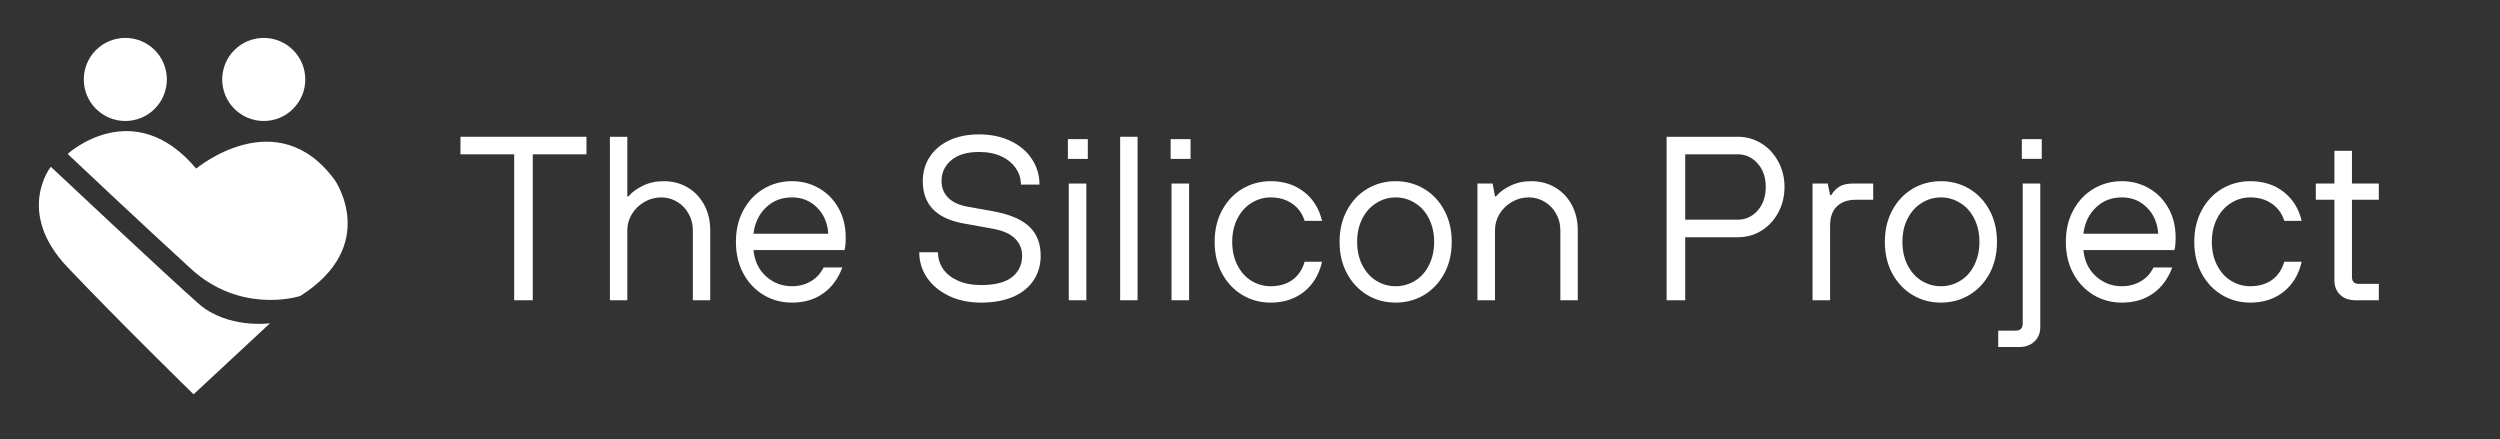
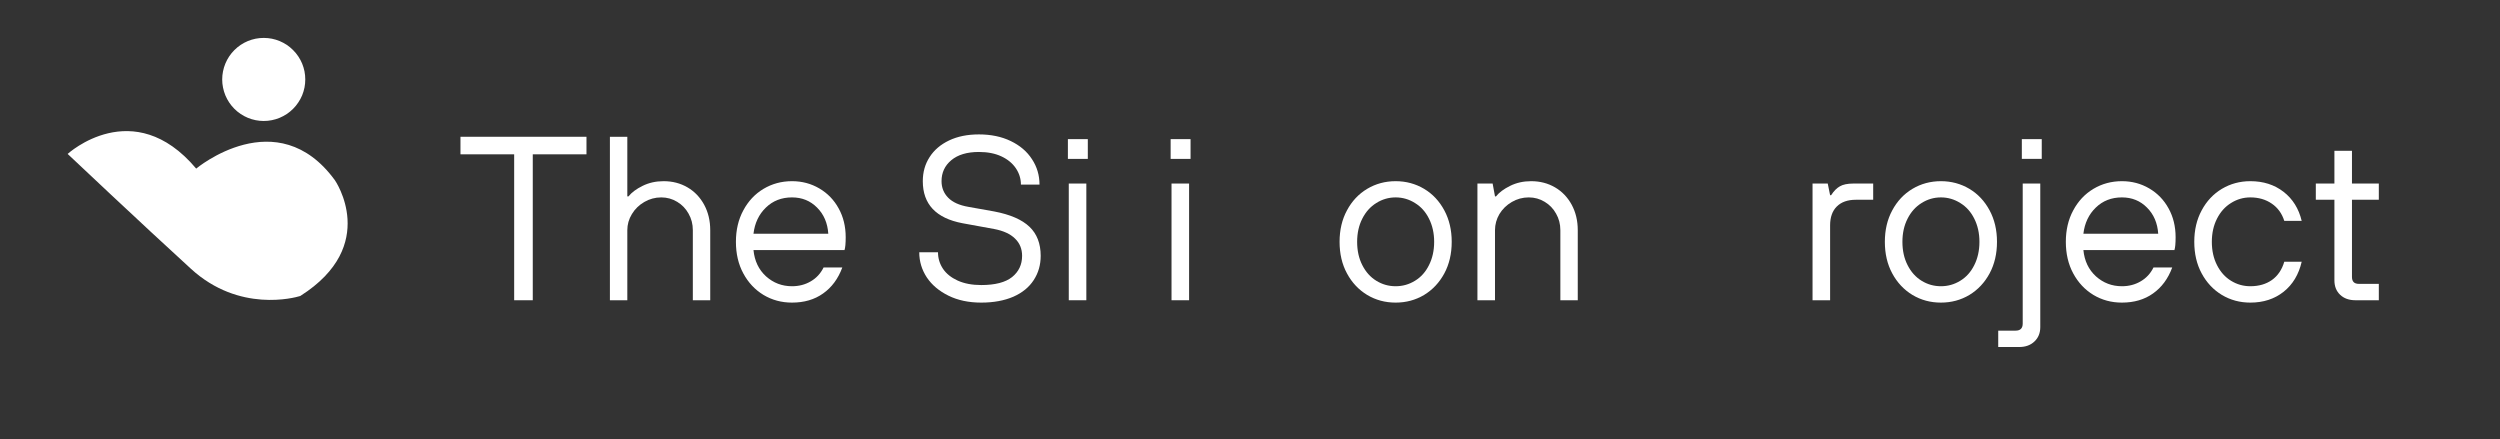
<svg xmlns="http://www.w3.org/2000/svg" width="353" zoomAndPan="magnify" viewBox="0 0 264.75 46.5" height="62" preserveAspectRatio="xMidYMid meet" version="1.2">
  <rect x="0" y="0" width="264.75" height="46.5" fill="#333333" stroke="none" />
  <defs>
    <clipPath id="5e050c92f6">
-       <path d="M 8 4 L 18 4 L 18 13 L 8 13 Z M 8 4 " />
-     </clipPath>
+       </clipPath>
    <clipPath id="9a204301c8">
      <path d="M 17.672 8.414 C 17.672 8.703 17.641 8.988 17.586 9.27 C 17.531 9.555 17.445 9.828 17.336 10.098 C 17.227 10.363 17.09 10.617 16.93 10.855 C 16.77 11.098 16.586 11.32 16.383 11.523 C 16.18 11.727 15.957 11.91 15.715 12.07 C 15.477 12.23 15.223 12.367 14.957 12.477 C 14.688 12.586 14.414 12.672 14.129 12.727 C 13.848 12.785 13.562 12.812 13.273 12.812 C 12.984 12.812 12.695 12.785 12.414 12.727 C 12.129 12.672 11.855 12.586 11.59 12.477 C 11.32 12.367 11.066 12.23 10.828 12.07 C 10.59 11.91 10.367 11.727 10.16 11.523 C 9.957 11.32 9.773 11.098 9.613 10.855 C 9.453 10.617 9.32 10.363 9.207 10.098 C 9.098 9.828 9.016 9.555 8.957 9.27 C 8.902 8.988 8.875 8.703 8.875 8.414 C 8.875 8.125 8.902 7.84 8.957 7.555 C 9.016 7.273 9.098 6.996 9.207 6.73 C 9.32 6.465 9.453 6.211 9.613 5.969 C 9.773 5.73 9.957 5.508 10.16 5.305 C 10.367 5.098 10.59 4.918 10.828 4.754 C 11.066 4.594 11.32 4.461 11.59 4.348 C 11.855 4.238 12.129 4.156 12.414 4.098 C 12.695 4.043 12.984 4.016 13.273 4.016 C 13.562 4.016 13.848 4.043 14.129 4.098 C 14.414 4.156 14.688 4.238 14.957 4.348 C 15.223 4.461 15.477 4.594 15.715 4.754 C 15.957 4.918 16.18 5.098 16.383 5.305 C 16.586 5.508 16.77 5.73 16.93 5.969 C 17.09 6.211 17.227 6.465 17.336 6.73 C 17.445 6.996 17.531 7.273 17.586 7.555 C 17.641 7.84 17.672 8.125 17.672 8.414 Z M 17.672 8.414 " />
    </clipPath>
    <clipPath id="b88b535739">
      <path d="M 23 4 L 33 4 L 33 13 L 23 13 Z M 23 4 " />
    </clipPath>
    <clipPath id="dfafe0bba1">
      <path d="M 32.328 8.414 C 32.328 8.703 32.301 8.988 32.246 9.27 C 32.188 9.555 32.105 9.828 31.996 10.098 C 31.883 10.363 31.75 10.617 31.586 10.855 C 31.426 11.098 31.246 11.32 31.039 11.523 C 30.836 11.727 30.613 11.91 30.375 12.07 C 30.133 12.23 29.879 12.367 29.613 12.477 C 29.348 12.586 29.07 12.672 28.789 12.727 C 28.504 12.785 28.219 12.812 27.93 12.812 C 27.641 12.812 27.355 12.785 27.07 12.727 C 26.789 12.672 26.516 12.586 26.246 12.477 C 25.98 12.367 25.727 12.23 25.488 12.07 C 25.246 11.91 25.023 11.727 24.82 11.523 C 24.617 11.32 24.434 11.098 24.273 10.855 C 24.113 10.617 23.977 10.363 23.867 10.098 C 23.758 9.828 23.672 9.555 23.617 9.27 C 23.559 8.988 23.531 8.703 23.531 8.414 C 23.531 8.125 23.559 7.84 23.617 7.555 C 23.672 7.273 23.758 6.996 23.867 6.73 C 23.977 6.465 24.113 6.211 24.273 5.969 C 24.434 5.73 24.617 5.508 24.82 5.305 C 25.023 5.098 25.246 4.918 25.488 4.754 C 25.727 4.594 25.98 4.461 26.246 4.348 C 26.516 4.238 26.789 4.156 27.07 4.098 C 27.355 4.043 27.641 4.016 27.93 4.016 C 28.219 4.016 28.504 4.043 28.789 4.098 C 29.07 4.156 29.348 4.238 29.613 4.348 C 29.879 4.461 30.133 4.594 30.375 4.754 C 30.613 4.918 30.836 5.098 31.039 5.305 C 31.246 5.508 31.426 5.73 31.586 5.969 C 31.75 6.211 31.883 6.465 31.996 6.73 C 32.105 6.996 32.188 7.273 32.246 7.555 C 32.301 7.84 32.328 8.125 32.328 8.414 Z M 32.328 8.414 " />
    </clipPath>
    <clipPath id="958bb85660">
      <path d="M 7 13 L 37 13 L 37 32 L 7 32 Z M 7 13 " />
    </clipPath>
    <clipPath id="7538aeaba8">
      <path d="M 35.473 19.098 C 29.348 10.684 20.777 17.855 20.777 17.855 C 14.109 9.941 7.164 16.301 7.164 16.301 C 7.164 16.301 14.879 23.59 20.234 28.477 C 25.336 33.141 31.215 31.523 31.75 31.359 C 31.754 31.359 31.754 31.355 31.758 31.355 C 31.773 31.344 31.789 31.34 31.805 31.34 C 31.809 31.34 31.809 31.336 31.812 31.336 C 40.238 25.988 35.473 19.098 35.473 19.098 Z M 35.473 19.098 " />
    </clipPath>
    <clipPath id="773ec9465e">
-       <path d="M 4 17 L 29 17 L 29 42 L 4 42 Z M 4 17 " />
-     </clipPath>
+       </clipPath>
    <clipPath id="aed41dafea">
      <path d="M 5.379 17.66 C 5.379 17.66 1.582 22.445 7.16 28.312 C 12.742 34.184 20.5 41.758 20.5 41.758 L 28.594 34.234 C 28.594 34.234 24.117 34.859 21.039 32.168 C 17.965 29.477 5.379 17.66 5.379 17.66 Z M 5.379 17.66 " />
    </clipPath>
  </defs>
  <g id="db1cba5cbc">
    <g clip-rule="nonzero" clip-path="url(#5e050c92f6)">
      <g clip-rule="nonzero" clip-path="url(#9a204301c8)">
        <path style=" stroke:none;fill-rule:nonzero;fill:#ffffff;fill-opacity:1;" d="M 8.875 4.016 L 8.875 12.812 L 17.672 12.812 L 17.672 4.016 Z M 8.875 4.016 " />
      </g>
    </g>
    <g clip-rule="nonzero" clip-path="url(#b88b535739)">
      <g clip-rule="nonzero" clip-path="url(#dfafe0bba1)">
        <path style=" stroke:none;fill-rule:nonzero;fill:#ffffff;fill-opacity:1;" d="M 23.531 4.016 L 23.531 12.812 L 32.328 12.812 L 32.328 4.016 Z M 23.531 4.016 " />
      </g>
    </g>
    <g clip-rule="nonzero" clip-path="url(#958bb85660)">
      <g clip-rule="nonzero" clip-path="url(#7538aeaba8)">
        <path style=" stroke:none;fill-rule:nonzero;fill:#ffffff;fill-opacity:1;" d="M 7.164 9.941 L 7.164 33.141 L 39.871 33.141 L 39.871 9.941 Z M 7.164 9.941 " />
      </g>
    </g>
    <g clip-rule="nonzero" clip-path="url(#773ec9465e)">
      <g clip-rule="nonzero" clip-path="url(#aed41dafea)">
        <path style=" stroke:none;fill-rule:nonzero;fill:#ffffff;fill-opacity:1;" d="M 1.582 17.66 L 1.582 41.758 L 28.594 41.758 L 28.594 17.66 Z M 1.582 17.66 " />
      </g>
    </g>
    <g style="fill:#ffffff;fill-opacity:1;">
      <g transform="translate(48.139, 31.796)">
        <path style="stroke:none" d="M 8.281 0 L 6.312 0 L 6.312 -15.453 L 0.625 -15.453 L 0.625 -17.312 L 13.969 -17.312 L 13.969 -15.453 L 8.281 -15.453 Z M 8.281 0 " />
      </g>
    </g>
    <g style="fill:#ffffff;fill-opacity:1;">
      <g transform="translate(62.73, 31.796)">
        <path style="stroke:none" d="M 1.859 0 L 1.859 -17.312 L 3.703 -17.312 L 3.703 -11 L 3.828 -11 C 4.16 -11.414 4.656 -11.785 5.312 -12.109 C 5.977 -12.441 6.723 -12.609 7.547 -12.609 C 8.484 -12.609 9.328 -12.391 10.078 -11.953 C 10.828 -11.516 11.414 -10.898 11.844 -10.109 C 12.27 -9.316 12.484 -8.422 12.484 -7.422 L 12.484 0 L 10.641 0 L 10.641 -7.422 C 10.641 -8.066 10.488 -8.648 10.188 -9.172 C 9.895 -9.703 9.492 -10.117 8.984 -10.422 C 8.473 -10.734 7.91 -10.891 7.297 -10.891 C 6.648 -10.891 6.051 -10.727 5.5 -10.406 C 4.945 -10.082 4.508 -9.656 4.188 -9.125 C 3.863 -8.594 3.703 -8.023 3.703 -7.422 L 3.703 0 Z M 1.859 0 " />
      </g>
    </g>
    <g style="fill:#ffffff;fill-opacity:1;">
      <g transform="translate(76.95, 31.796)">
        <path style="stroke:none" d="M 6.922 0.25 C 5.816 0.25 4.812 -0.02 3.906 -0.562 C 3 -1.113 2.285 -1.875 1.766 -2.844 C 1.242 -3.812 0.984 -4.926 0.984 -6.188 C 0.984 -7.438 1.242 -8.547 1.766 -9.516 C 2.285 -10.492 3 -11.254 3.906 -11.797 C 4.812 -12.336 5.816 -12.609 6.922 -12.609 C 7.984 -12.609 8.945 -12.352 9.812 -11.844 C 10.688 -11.332 11.367 -10.629 11.859 -9.734 C 12.359 -8.836 12.609 -7.816 12.609 -6.672 C 12.609 -6.016 12.566 -5.562 12.484 -5.312 L 2.844 -5.312 C 2.957 -4.164 3.398 -3.238 4.172 -2.531 C 4.953 -1.832 5.867 -1.484 6.922 -1.484 C 7.66 -1.484 8.32 -1.656 8.906 -2 C 9.5 -2.344 9.953 -2.832 10.266 -3.469 L 12.25 -3.469 C 11.812 -2.281 11.133 -1.363 10.219 -0.719 C 9.312 -0.07 8.211 0.25 6.922 0.25 Z M 10.766 -7.047 C 10.691 -8.172 10.297 -9.094 9.578 -9.812 C 8.867 -10.531 7.984 -10.891 6.922 -10.891 C 5.816 -10.891 4.895 -10.531 4.156 -9.812 C 3.414 -9.094 2.977 -8.172 2.844 -7.047 Z M 10.766 -7.047 " />
      </g>
    </g>
    <g style="fill:#ffffff;fill-opacity:1;">
      <g transform="translate(90.552, 31.796)">
        <path style="stroke:none" d="" />
      </g>
    </g>
    <g style="fill:#ffffff;fill-opacity:1;">
      <g transform="translate(96.24, 31.796)">
        <path style="stroke:none" d="M 7.672 0.25 C 6.348 0.25 5.191 0.004 4.203 -0.484 C 3.211 -0.973 2.445 -1.617 1.906 -2.422 C 1.375 -3.234 1.109 -4.117 1.109 -5.078 L 3.094 -5.078 C 3.094 -4.441 3.27 -3.859 3.625 -3.328 C 3.977 -2.805 4.5 -2.391 5.188 -2.078 C 5.883 -1.766 6.711 -1.609 7.672 -1.609 C 9.141 -1.609 10.227 -1.891 10.938 -2.453 C 11.645 -3.023 12 -3.773 12 -4.703 C 12 -5.441 11.75 -6.051 11.25 -6.531 C 10.758 -7.02 10.02 -7.359 9.031 -7.547 L 5.688 -8.156 C 2.883 -8.688 1.484 -10.172 1.484 -12.609 C 1.484 -13.566 1.723 -14.414 2.203 -15.156 C 2.68 -15.906 3.367 -16.492 4.266 -16.922 C 5.16 -17.348 6.211 -17.562 7.422 -17.562 C 8.703 -17.562 9.828 -17.328 10.797 -16.859 C 11.773 -16.391 12.523 -15.75 13.047 -14.938 C 13.578 -14.133 13.844 -13.238 13.844 -12.25 L 11.875 -12.25 C 11.875 -12.875 11.695 -13.445 11.344 -13.969 C 10.988 -14.5 10.477 -14.922 9.812 -15.234 C 9.145 -15.547 8.348 -15.703 7.422 -15.703 C 6.172 -15.703 5.195 -15.41 4.5 -14.828 C 3.812 -14.254 3.469 -13.516 3.469 -12.609 C 3.469 -11.922 3.703 -11.336 4.172 -10.859 C 4.641 -10.379 5.352 -10.055 6.312 -9.891 L 9.031 -9.406 C 10.738 -9.082 11.988 -8.539 12.781 -7.781 C 13.57 -7.031 13.969 -6.004 13.969 -4.703 C 13.969 -3.742 13.723 -2.891 13.234 -2.141 C 12.754 -1.391 12.035 -0.801 11.078 -0.375 C 10.117 0.039 8.984 0.25 7.672 0.25 Z M 7.672 0.25 " />
      </g>
    </g>
    <g style="fill:#ffffff;fill-opacity:1;">
      <g transform="translate(111.449, 31.796)">
        <path style="stroke:none" d="M 3.594 0 L 1.734 0 L 1.734 -12.359 L 3.594 -12.359 Z M 3.75 -14.969 L 1.641 -14.969 L 1.641 -17.062 L 3.75 -17.062 Z M 3.75 -14.969 " />
      </g>
    </g>
    <g style="fill:#ffffff;fill-opacity:1;">
      <g transform="translate(116.766, 31.796)">
-         <path style="stroke:none" d="M 3.703 0 L 1.859 0 L 1.859 -17.312 L 3.703 -17.312 Z M 3.703 0 " />
-       </g>
+         </g>
    </g>
    <g style="fill:#ffffff;fill-opacity:1;">
      <g transform="translate(122.33, 31.796)">
        <path style="stroke:none" d="M 3.594 0 L 1.734 0 L 1.734 -12.359 L 3.594 -12.359 Z M 3.75 -14.969 L 1.641 -14.969 L 1.641 -17.062 L 3.75 -17.062 Z M 3.75 -14.969 " />
      </g>
    </g>
    <g style="fill:#ffffff;fill-opacity:1;">
      <g transform="translate(127.647, 31.796)">
-         <path style="stroke:none" d="M 6.922 0.25 C 5.816 0.25 4.812 -0.02 3.906 -0.562 C 3 -1.113 2.285 -1.875 1.766 -2.844 C 1.242 -3.812 0.984 -4.926 0.984 -6.188 C 0.984 -7.438 1.242 -8.547 1.766 -9.516 C 2.285 -10.492 3 -11.254 3.906 -11.797 C 4.812 -12.336 5.816 -12.609 6.922 -12.609 C 8.297 -12.609 9.469 -12.234 10.438 -11.484 C 11.406 -10.734 12.047 -9.707 12.359 -8.406 L 10.516 -8.406 C 10.266 -9.195 9.82 -9.805 9.188 -10.234 C 8.551 -10.672 7.797 -10.891 6.922 -10.891 C 6.18 -10.891 5.5 -10.691 4.875 -10.297 C 4.25 -9.91 3.754 -9.359 3.391 -8.641 C 3.023 -7.922 2.844 -7.102 2.844 -6.188 C 2.844 -5.258 3.023 -4.438 3.391 -3.719 C 3.754 -3 4.25 -2.445 4.875 -2.062 C 5.5 -1.676 6.18 -1.484 6.922 -1.484 C 7.816 -1.484 8.578 -1.703 9.203 -2.141 C 9.828 -2.586 10.266 -3.234 10.516 -4.078 L 12.359 -4.078 C 12.047 -2.723 11.406 -1.66 10.438 -0.891 C 9.469 -0.129 8.297 0.25 6.922 0.25 Z M 6.922 0.25 " />
-       </g>
+         </g>
    </g>
    <g style="fill:#ffffff;fill-opacity:1;">
      <g transform="translate(140.877, 31.796)">
        <path style="stroke:none" d="M 6.922 0.25 C 5.816 0.25 4.812 -0.02 3.906 -0.562 C 3 -1.113 2.285 -1.875 1.766 -2.844 C 1.242 -3.812 0.984 -4.926 0.984 -6.188 C 0.984 -7.438 1.242 -8.547 1.766 -9.516 C 2.285 -10.492 3 -11.254 3.906 -11.797 C 4.812 -12.336 5.816 -12.609 6.922 -12.609 C 8.023 -12.609 9.031 -12.336 9.938 -11.797 C 10.844 -11.254 11.555 -10.492 12.078 -9.516 C 12.598 -8.547 12.859 -7.438 12.859 -6.188 C 12.859 -4.926 12.598 -3.812 12.078 -2.844 C 11.555 -1.875 10.844 -1.113 9.938 -0.562 C 9.031 -0.02 8.023 0.25 6.922 0.25 Z M 6.922 -1.484 C 7.66 -1.484 8.344 -1.676 8.969 -2.062 C 9.602 -2.445 10.098 -3 10.453 -3.719 C 10.816 -4.438 11 -5.258 11 -6.188 C 11 -7.102 10.816 -7.922 10.453 -8.641 C 10.098 -9.359 9.602 -9.91 8.969 -10.297 C 8.344 -10.691 7.66 -10.891 6.922 -10.891 C 6.18 -10.891 5.5 -10.691 4.875 -10.297 C 4.25 -9.91 3.754 -9.359 3.391 -8.641 C 3.023 -7.922 2.844 -7.102 2.844 -6.188 C 2.844 -5.258 3.023 -4.438 3.391 -3.719 C 3.754 -3 4.25 -2.445 4.875 -2.062 C 5.5 -1.676 6.18 -1.484 6.922 -1.484 Z M 6.922 -1.484 " />
      </g>
    </g>
    <g style="fill:#ffffff;fill-opacity:1;">
      <g transform="translate(154.726, 31.796)">
        <path style="stroke:none" d="M 1.734 0 L 1.734 -12.359 L 3.344 -12.359 L 3.594 -11 L 3.703 -11 C 4.035 -11.414 4.531 -11.785 5.188 -12.109 C 5.852 -12.441 6.598 -12.609 7.422 -12.609 C 8.359 -12.609 9.203 -12.391 9.953 -11.953 C 10.703 -11.516 11.289 -10.898 11.719 -10.109 C 12.145 -9.316 12.359 -8.422 12.359 -7.422 L 12.359 0 L 10.516 0 L 10.516 -7.422 C 10.516 -8.066 10.363 -8.648 10.062 -9.172 C 9.77 -9.703 9.367 -10.117 8.859 -10.422 C 8.348 -10.734 7.785 -10.891 7.172 -10.891 C 6.523 -10.891 5.926 -10.727 5.375 -10.406 C 4.82 -10.082 4.383 -9.656 4.062 -9.125 C 3.75 -8.594 3.594 -8.023 3.594 -7.422 L 3.594 0 Z M 1.734 0 " />
      </g>
    </g>
    <g style="fill:#ffffff;fill-opacity:1;">
      <g transform="translate(168.822, 31.796)">
        <path style="stroke:none" d="" />
      </g>
    </g>
    <g style="fill:#ffffff;fill-opacity:1;">
      <g transform="translate(174.51, 31.796)">
-         <path style="stroke:none" d="M 1.984 0 L 1.984 -17.312 L 9.516 -17.312 C 10.43 -17.312 11.266 -17.078 12.016 -16.609 C 12.766 -16.148 13.359 -15.516 13.797 -14.703 C 14.242 -13.898 14.469 -13 14.469 -12 C 14.469 -10.988 14.242 -10.078 13.797 -9.266 C 13.359 -8.461 12.766 -7.828 12.016 -7.359 C 11.266 -6.898 10.43 -6.672 9.516 -6.672 L 3.953 -6.672 L 3.953 0 Z M 9.516 -8.531 C 10.348 -8.531 11.051 -8.852 11.625 -9.5 C 12.195 -10.145 12.484 -10.977 12.484 -12 C 12.484 -13.02 12.195 -13.848 11.625 -14.484 C 11.051 -15.129 10.348 -15.453 9.516 -15.453 L 3.953 -15.453 L 3.953 -8.531 Z M 9.516 -8.531 " />
-       </g>
+         </g>
    </g>
    <g style="fill:#ffffff;fill-opacity:1;">
      <g transform="translate(190.214, 31.796)">
        <path style="stroke:none" d="M 1.734 0 L 1.734 -12.359 L 3.344 -12.359 L 3.594 -11.125 L 3.703 -11.125 C 3.984 -11.562 4.289 -11.875 4.625 -12.062 C 4.957 -12.258 5.438 -12.359 6.062 -12.359 L 8.156 -12.359 L 8.156 -10.641 L 6.312 -10.641 C 5.445 -10.641 4.773 -10.398 4.297 -9.922 C 3.828 -9.453 3.594 -8.785 3.594 -7.922 L 3.594 0 Z M 1.734 0 " />
      </g>
    </g>
    <g style="fill:#ffffff;fill-opacity:1;">
      <g transform="translate(198.622, 31.796)">
        <path style="stroke:none" d="M 6.922 0.25 C 5.816 0.25 4.812 -0.02 3.906 -0.562 C 3 -1.113 2.285 -1.875 1.766 -2.844 C 1.242 -3.812 0.984 -4.926 0.984 -6.188 C 0.984 -7.438 1.242 -8.547 1.766 -9.516 C 2.285 -10.492 3 -11.254 3.906 -11.797 C 4.812 -12.336 5.816 -12.609 6.922 -12.609 C 8.023 -12.609 9.031 -12.336 9.938 -11.797 C 10.844 -11.254 11.555 -10.492 12.078 -9.516 C 12.598 -8.547 12.859 -7.438 12.859 -6.188 C 12.859 -4.926 12.598 -3.812 12.078 -2.844 C 11.555 -1.875 10.844 -1.113 9.938 -0.562 C 9.031 -0.02 8.023 0.25 6.922 0.25 Z M 6.922 -1.484 C 7.66 -1.484 8.344 -1.676 8.969 -2.062 C 9.602 -2.445 10.098 -3 10.453 -3.719 C 10.816 -4.438 11 -5.258 11 -6.188 C 11 -7.102 10.816 -7.922 10.453 -8.641 C 10.098 -9.359 9.602 -9.91 8.969 -10.297 C 8.344 -10.691 7.66 -10.891 6.922 -10.891 C 6.18 -10.891 5.5 -10.691 4.875 -10.297 C 4.25 -9.91 3.754 -9.359 3.391 -8.641 C 3.023 -7.922 2.844 -7.102 2.844 -6.188 C 2.844 -5.258 3.023 -4.438 3.391 -3.719 C 3.754 -3 4.25 -2.445 4.875 -2.062 C 5.5 -1.676 6.18 -1.484 6.922 -1.484 Z M 6.922 -1.484 " />
      </g>
    </g>
    <g style="fill:#ffffff;fill-opacity:1;">
      <g transform="translate(212.471, 31.796)">
        <path style="stroke:none" d="M -0.859 4.953 L -0.859 3.219 L 0.984 3.219 C 1.484 3.219 1.734 2.969 1.734 2.469 L 1.734 -12.359 L 3.594 -12.359 L 3.594 2.844 C 3.594 3.469 3.391 3.973 2.984 4.359 C 2.578 4.754 2.035 4.953 1.359 4.953 Z M 3.75 -14.969 L 1.641 -14.969 L 1.641 -17.062 L 3.75 -17.062 Z M 3.75 -14.969 " />
      </g>
    </g>
    <g style="fill:#ffffff;fill-opacity:1;">
      <g transform="translate(217.788, 31.796)">
        <path style="stroke:none" d="M 6.922 0.25 C 5.816 0.25 4.812 -0.02 3.906 -0.562 C 3 -1.113 2.285 -1.875 1.766 -2.844 C 1.242 -3.812 0.984 -4.926 0.984 -6.188 C 0.984 -7.438 1.242 -8.547 1.766 -9.516 C 2.285 -10.492 3 -11.254 3.906 -11.797 C 4.812 -12.336 5.816 -12.609 6.922 -12.609 C 7.984 -12.609 8.945 -12.352 9.812 -11.844 C 10.688 -11.332 11.367 -10.629 11.859 -9.734 C 12.359 -8.836 12.609 -7.816 12.609 -6.672 C 12.609 -6.016 12.566 -5.562 12.484 -5.312 L 2.844 -5.312 C 2.957 -4.164 3.398 -3.238 4.172 -2.531 C 4.953 -1.832 5.867 -1.484 6.922 -1.484 C 7.66 -1.484 8.32 -1.656 8.906 -2 C 9.5 -2.344 9.953 -2.832 10.266 -3.469 L 12.25 -3.469 C 11.812 -2.281 11.133 -1.363 10.219 -0.719 C 9.312 -0.07 8.211 0.25 6.922 0.25 Z M 10.766 -7.047 C 10.691 -8.172 10.297 -9.094 9.578 -9.812 C 8.867 -10.531 7.984 -10.891 6.922 -10.891 C 5.816 -10.891 4.895 -10.531 4.156 -9.812 C 3.414 -9.094 2.977 -8.172 2.844 -7.047 Z M 10.766 -7.047 " />
      </g>
    </g>
    <g style="fill:#ffffff;fill-opacity:1;">
      <g transform="translate(231.39, 31.796)">
        <path style="stroke:none" d="M 6.922 0.25 C 5.816 0.25 4.812 -0.02 3.906 -0.562 C 3 -1.113 2.285 -1.875 1.766 -2.844 C 1.242 -3.812 0.984 -4.926 0.984 -6.188 C 0.984 -7.438 1.242 -8.547 1.766 -9.516 C 2.285 -10.492 3 -11.254 3.906 -11.797 C 4.812 -12.336 5.816 -12.609 6.922 -12.609 C 8.297 -12.609 9.469 -12.234 10.438 -11.484 C 11.406 -10.734 12.047 -9.707 12.359 -8.406 L 10.516 -8.406 C 10.266 -9.195 9.82 -9.805 9.188 -10.234 C 8.551 -10.672 7.797 -10.891 6.922 -10.891 C 6.18 -10.891 5.5 -10.691 4.875 -10.297 C 4.25 -9.91 3.754 -9.359 3.391 -8.641 C 3.023 -7.922 2.844 -7.102 2.844 -6.188 C 2.844 -5.258 3.023 -4.438 3.391 -3.719 C 3.754 -3 4.25 -2.445 4.875 -2.062 C 5.5 -1.676 6.18 -1.484 6.922 -1.484 C 7.816 -1.484 8.578 -1.703 9.203 -2.141 C 9.828 -2.586 10.266 -3.234 10.516 -4.078 L 12.359 -4.078 C 12.047 -2.723 11.406 -1.66 10.438 -0.891 C 9.469 -0.129 8.297 0.25 6.922 0.25 Z M 6.922 0.25 " />
      </g>
    </g>
    <g style="fill:#ffffff;fill-opacity:1;">
      <g transform="translate(244.62, 31.796)">
        <path style="stroke:none" d="M 4.828 0 C 4.148 0 3.609 -0.191 3.203 -0.578 C 2.797 -0.961 2.594 -1.473 2.594 -2.109 L 2.594 -10.641 L 0.625 -10.641 L 0.625 -12.359 L 2.594 -12.359 L 2.594 -15.828 L 4.453 -15.828 L 4.453 -12.359 L 7.297 -12.359 L 7.297 -10.641 L 4.453 -10.641 L 4.453 -2.469 C 4.453 -1.977 4.695 -1.734 5.188 -1.734 L 7.297 -1.734 L 7.297 0 Z M 4.828 0 " />
      </g>
    </g>
  </g>
</svg>